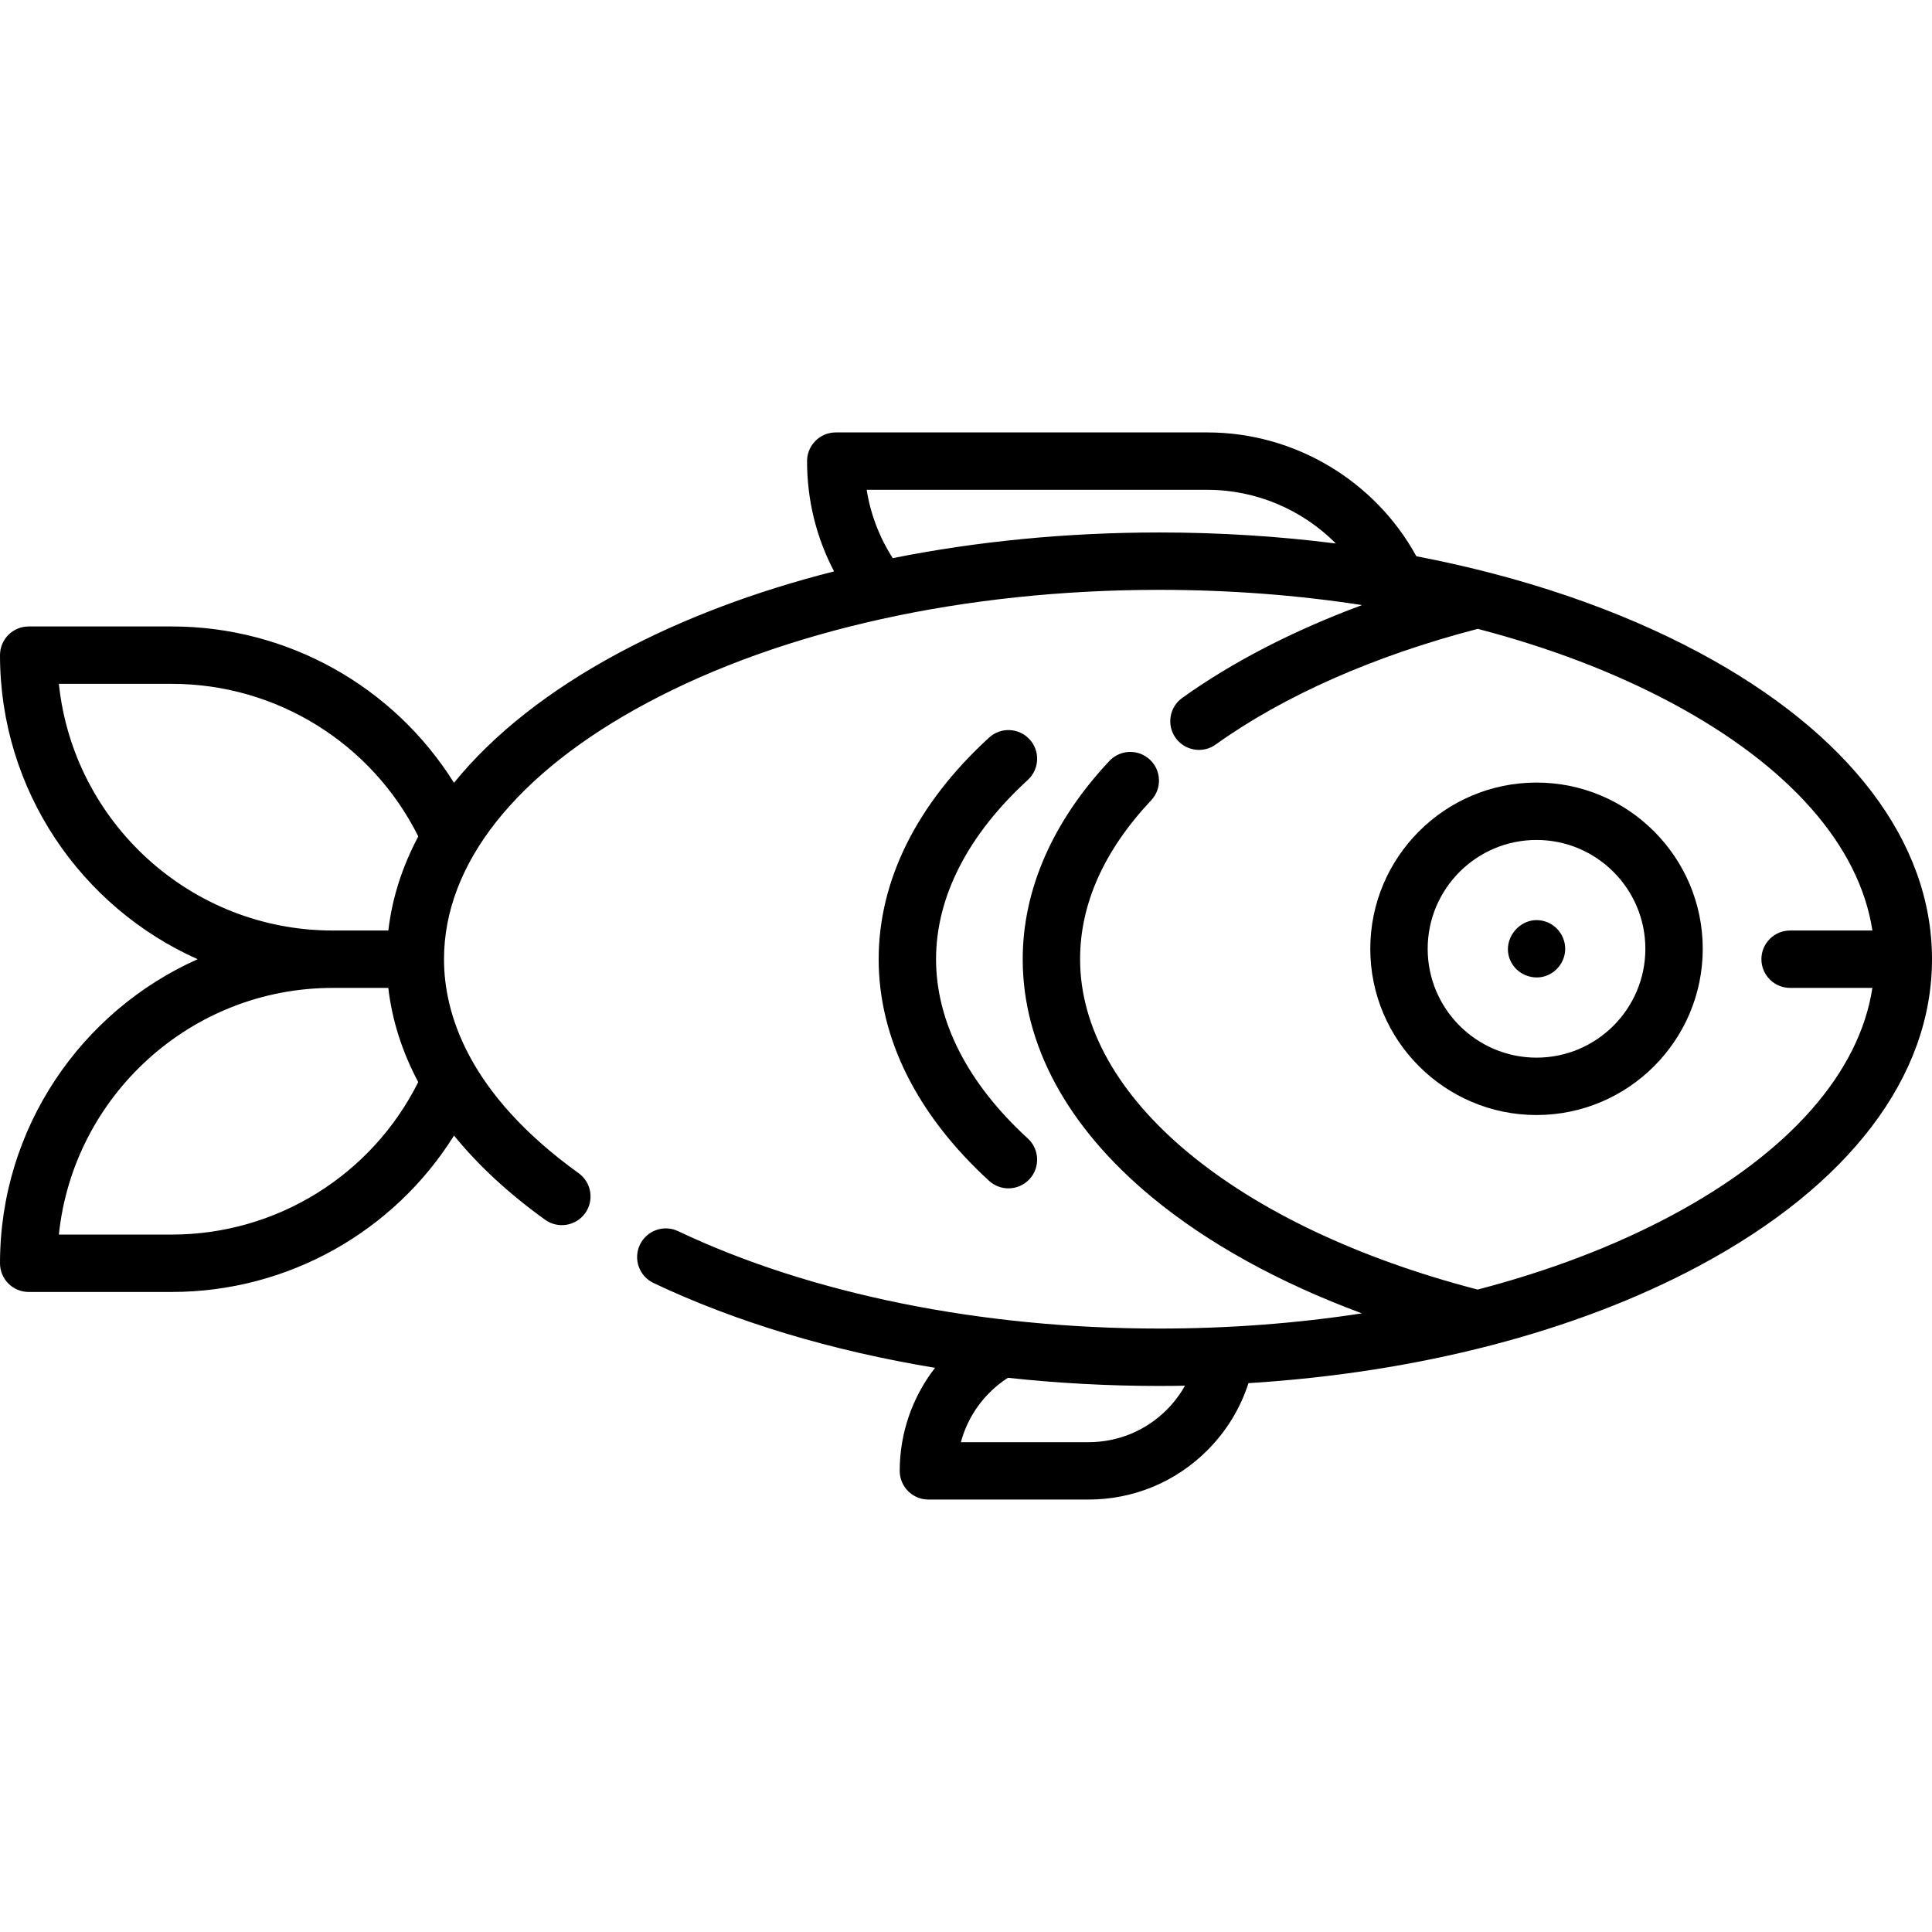
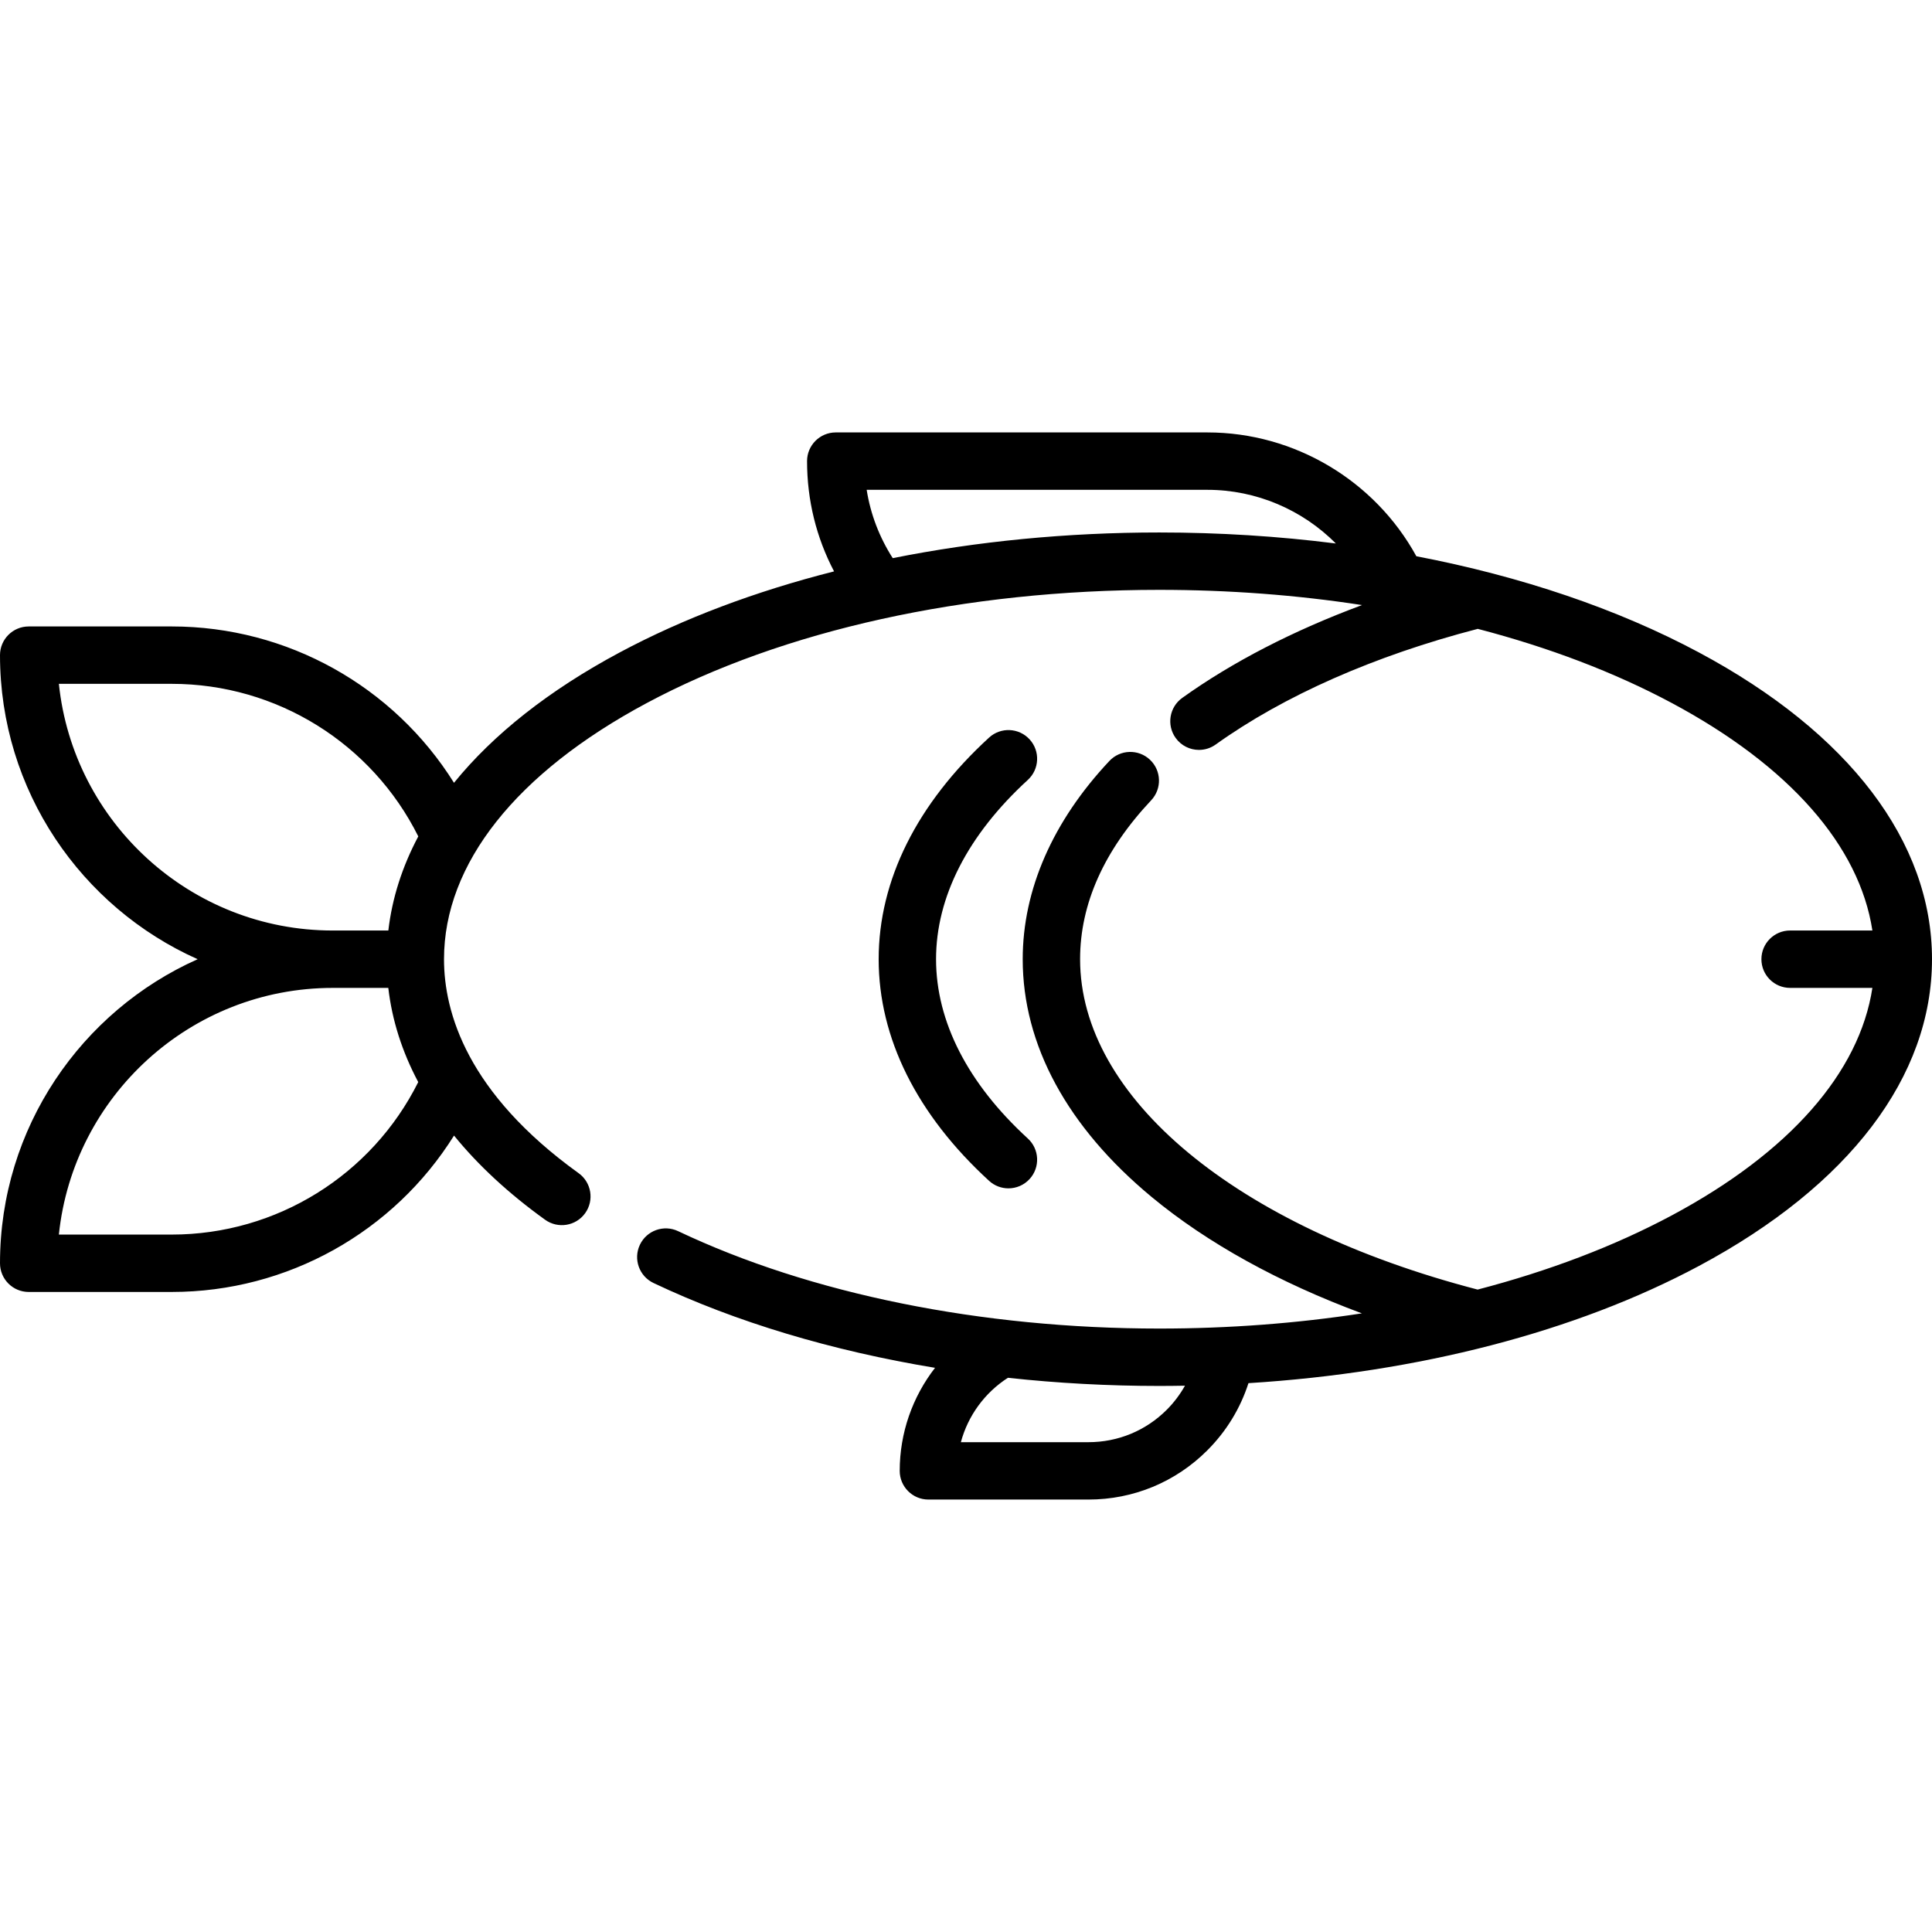
<svg xmlns="http://www.w3.org/2000/svg" version="1.1" id="Layer_1" x="0px" y="0px" viewBox="0 0 512 512" style="enable-background:new 0 0 512 512;" xml:space="preserve">
  <g>
    <g>
      <path d="M450.235,172.905c-21.57-11.54-47.089-20.162-74.887-25.495c-10.996-20.054-32.299-32.811-55.36-32.811h-98.506    c-4.199,0-7.604,3.405-7.604,7.604c0,10.352,2.458,20.274,7.156,29.221c-20.806,5.273-40.005,12.491-56.809,21.481    c-18.74,10.026-33.515,21.727-43.912,34.547c-15.967-25.524-44.103-41.435-74.789-41.435H7.604c-4.199,0-7.604,3.405-7.604,7.604    c0,35.883,21.546,66.825,52.377,80.579C21.546,267.954,0,298.896,0,334.779c0,4.199,3.405,7.604,7.604,7.604h37.92    c30.692,0,58.831-15.916,74.798-41.447c6.394,7.87,14.457,15.345,24.133,22.308c3.408,2.453,8.161,1.678,10.613-1.731    c2.453-3.409,1.679-8.161-1.731-10.613c-29.481-21.217-35.67-42.545-35.67-56.7c0-25.239,19.082-49.348,53.732-67.886    c36.156-19.344,84.395-29.997,135.831-29.997c18.457,0,36.499,1.379,53.723,4.032c-18.139,6.733-34.308,15.05-47.643,24.599    c-3.415,2.445-4.201,7.195-1.755,10.609c1.485,2.073,3.819,3.177,6.189,3.177c1.533,0,3.08-0.462,4.42-1.422    c18.113-12.97,42.105-23.547,69.46-30.657c18.844,4.916,36.214,11.513,51.437,19.658c31.152,16.667,49.711,37.836,53.143,60.282    h-21.807c-4.2,0-7.604,3.405-7.604,7.604c0,4.199,3.404,7.604,7.604,7.604h21.807c-3.432,22.445-21.991,43.615-53.143,60.282    c-15.232,8.149-32.616,14.75-51.474,19.668c-64.063-16.662-105.35-50.912-105.35-87.557c0-14.642,6.34-28.812,18.843-42.115    c2.876-3.061,2.726-7.873-0.333-10.749c-3.061-2.876-7.874-2.727-10.749,0.333c-15.026,15.988-22.969,34.153-22.969,52.531    c0,22.706,11.815,44.496,34.17,63.016c14.776,12.24,33.731,22.69,55.717,30.845c-17.212,2.649-35.241,4.026-53.686,4.026    c-47.162,0-92.45-9.166-127.522-25.811c-3.792-1.799-8.328-0.186-10.13,3.61c-1.801,3.794-0.185,8.329,3.61,10.13    c21.815,10.353,47.281,17.965,74.608,22.478c-5.964,7.683-9.362,17.236-9.362,27.306c0,4.199,3.405,7.604,7.604,7.604h42.415    c11.904,0,23.091-4.631,31.499-13.04c5.053-5.052,8.754-11.127,10.904-17.807c44.985-2.802,86.711-13.581,119.379-31.058    C490.064,314.185,512,285.314,512,254.2S490.064,194.215,450.235,172.905z M45.524,327.175H15.601    c3.814-36.68,34.91-65.371,72.581-65.371h14.722c0.992,8.561,3.656,16.915,7.935,24.957    C98.52,311.429,73.287,327.175,45.524,327.175z M102.915,246.596H88.183c-37.672,0-68.768-28.691-72.581-65.371h29.923    c27.769,0,53.008,15.752,65.325,40.43C106.584,229.684,103.911,238.035,102.915,246.596z M307.23,141.111    c-24.484-0.001-48.321,2.337-70.646,6.803c-3.54-5.532-5.888-11.647-6.906-18.106h90.31c12.95,0,25.168,5.302,34.031,14.223    C338.856,142.107,323.182,141.111,307.23,141.111z M309.198,373.607c-5.537,5.537-12.904,8.586-20.746,8.586h-33.811    c1.871-6.975,6.283-13.08,12.469-17.065c13.119,1.427,26.551,2.163,40.12,2.163c2.273,0,4.538-0.027,6.799-0.068    C312.726,369.535,311.119,371.687,309.198,373.607z" />
    </g>
  </g>
  <g>
    <g>
-       <path d="M407.194,207.388c-24.291,0-44.053,19.762-44.053,44.053c0,24.291,19.762,44.053,44.053,44.053    s44.052-19.762,44.052-44.053C451.246,227.15,431.485,207.388,407.194,207.388z M407.194,280.287    c-15.906-0.001-28.845-12.94-28.845-28.845s12.94-28.845,28.845-28.845s28.844,12.94,28.844,28.845    S423.099,280.287,407.194,280.287z" />
-     </g>
+       </g>
  </g>
  <g>
    <g>
-       <path d="M409.929,244.354c-6.62-2.55-12.87,4.911-9.253,10.994c1.89,3.175,6.008,4.56,9.426,3.115    c2.87-1.214,4.767-4.082,4.689-7.212C414.715,248.207,412.767,245.448,409.929,244.354z" />
-     </g>
+       </g>
  </g>
  <g>
    <g>
      <path d="M248.063,254.196c0.001-16.506,8.411-32.935,24.321-47.51c3.096-2.837,3.307-7.647,0.47-10.743s-7.647-3.308-10.744-0.47    c-19.138,17.532-29.254,37.838-29.254,58.723c0,20.892,10.116,41.201,29.254,58.733c1.46,1.337,3.3,1.997,5.134,1.997    c2.057,0,4.109-0.83,5.609-2.468c2.837-3.096,2.626-7.906-0.47-10.743C256.473,287.141,248.063,270.709,248.063,254.196z" />
    </g>
  </g>
  <g>
</g>
  <g>
</g>
  <g>
</g>
  <g>
</g>
  <g>
</g>
  <g>
</g>
  <g>
</g>
  <g>
</g>
  <g>
</g>
  <g>
</g>
  <g>
</g>
  <g>
</g>
  <g>
</g>
  <g>
</g>
  <g>
</g>
</svg>